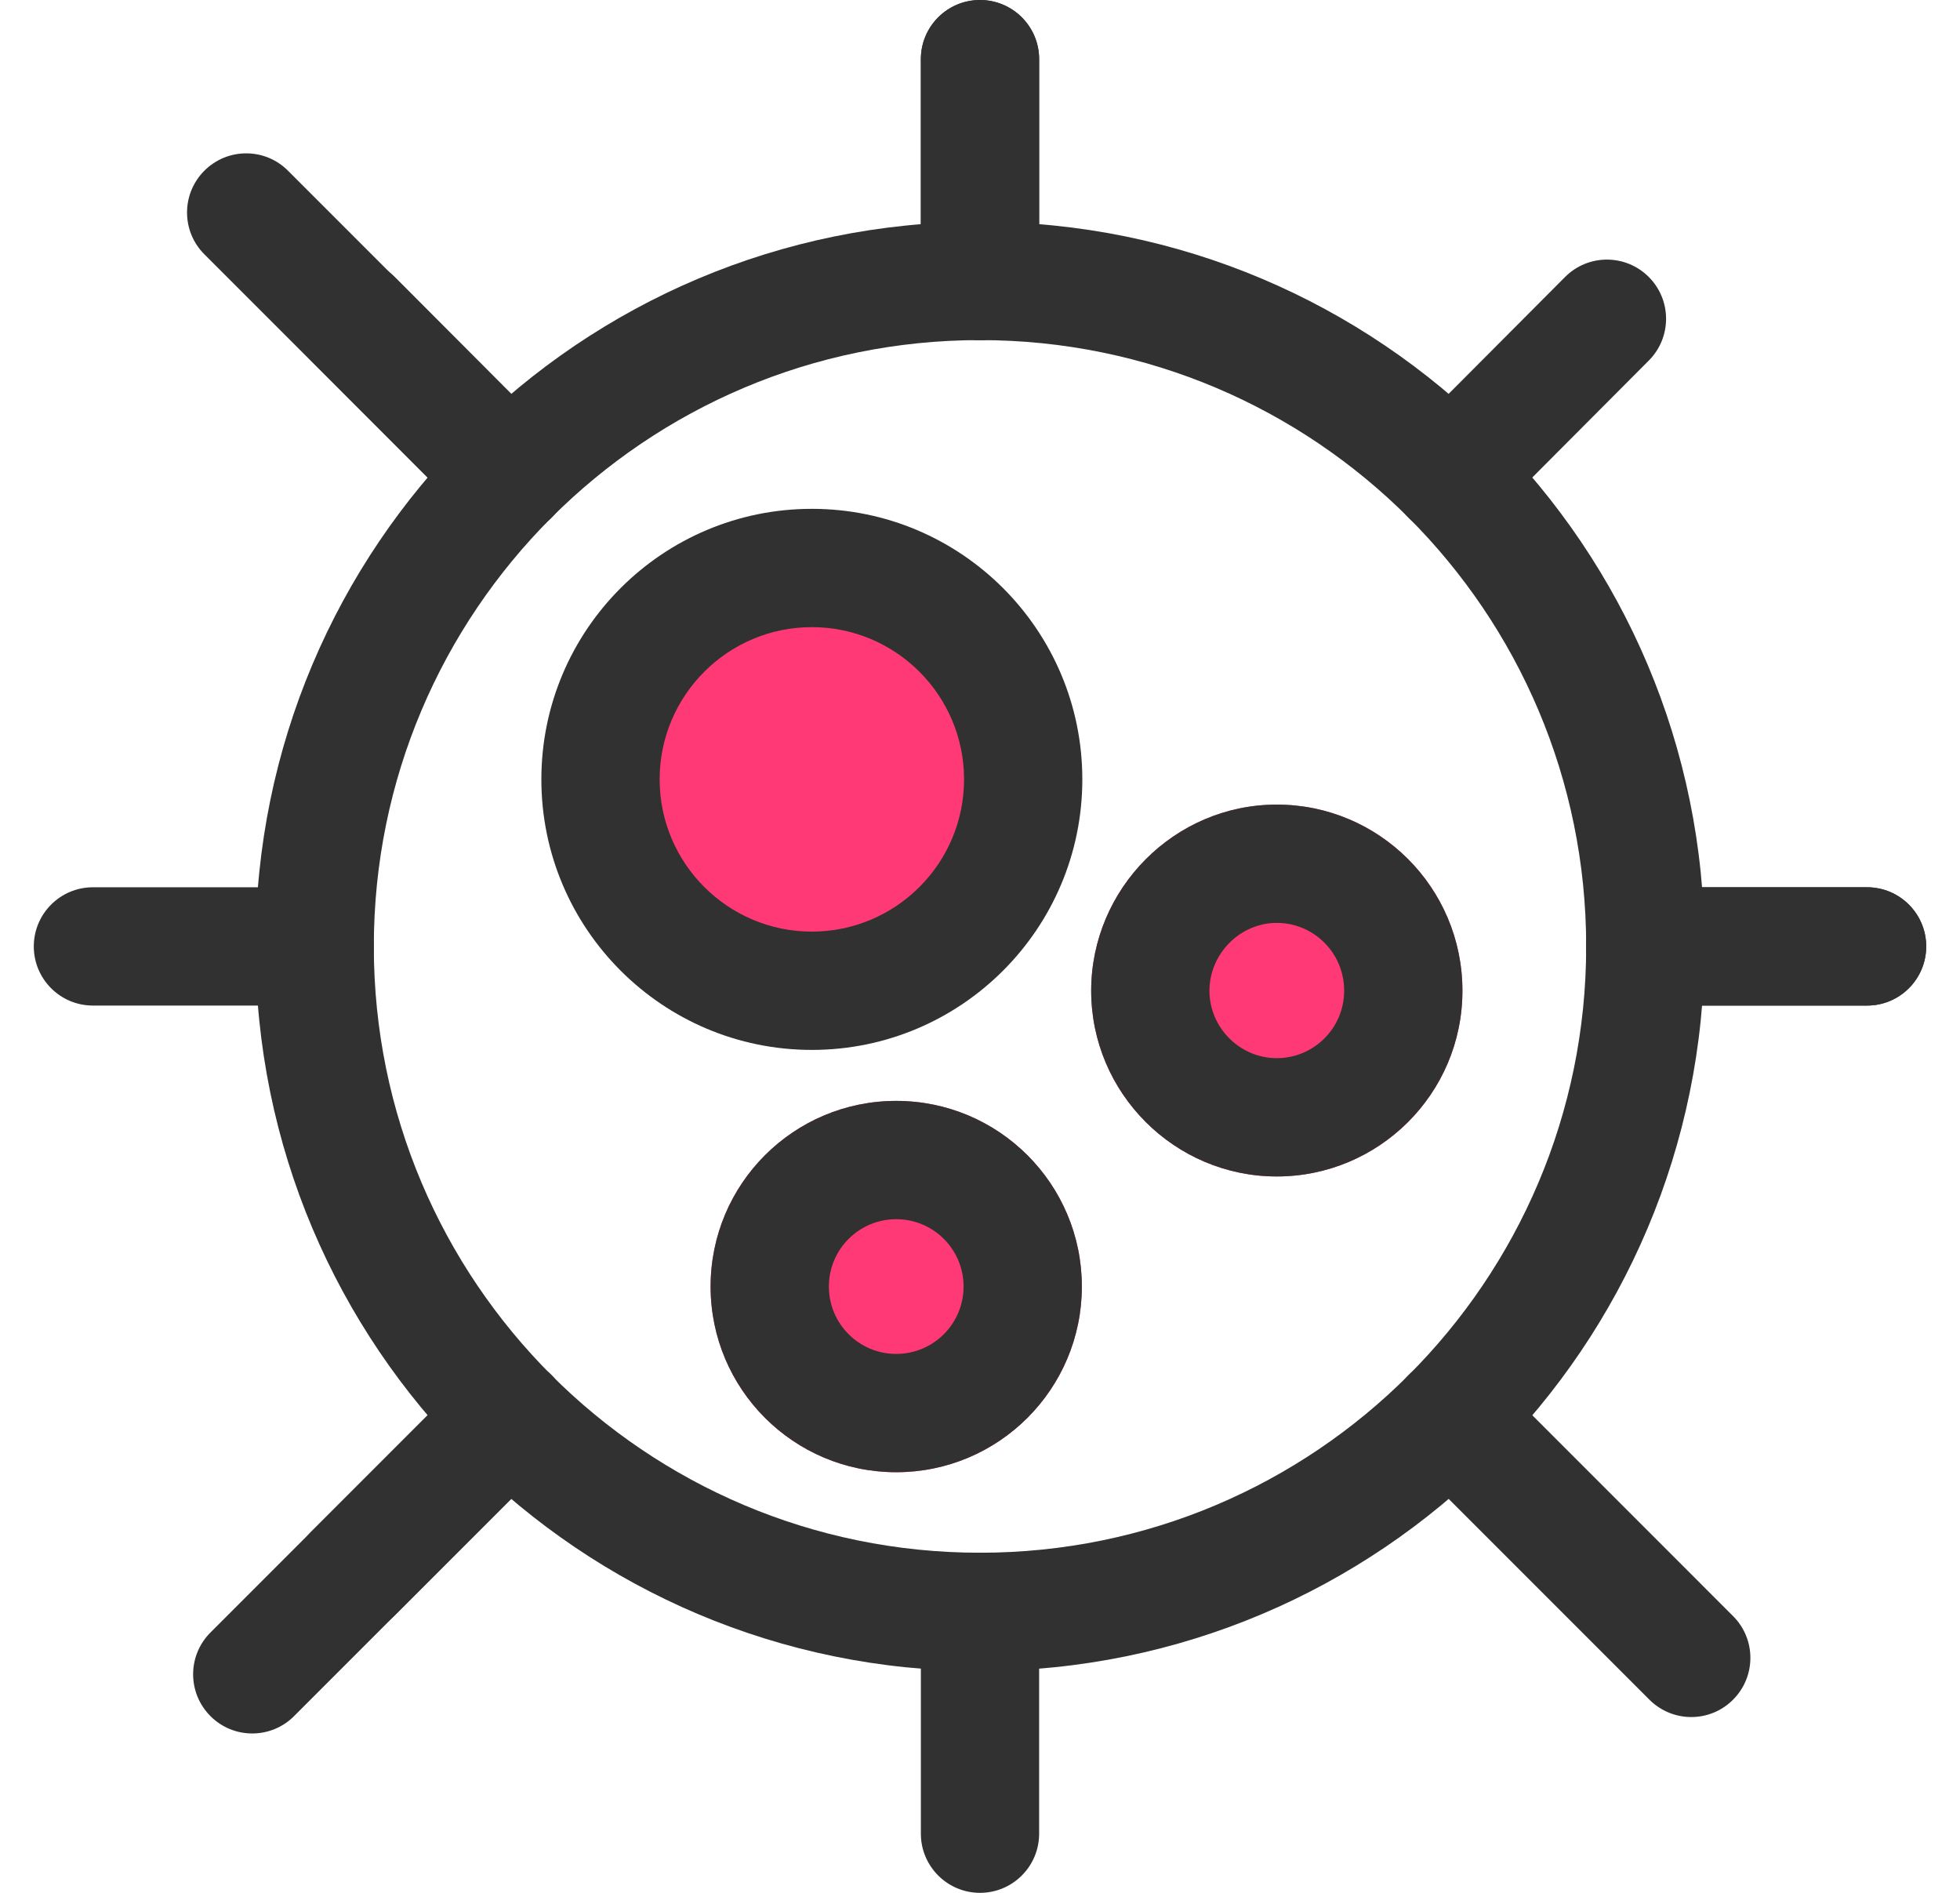
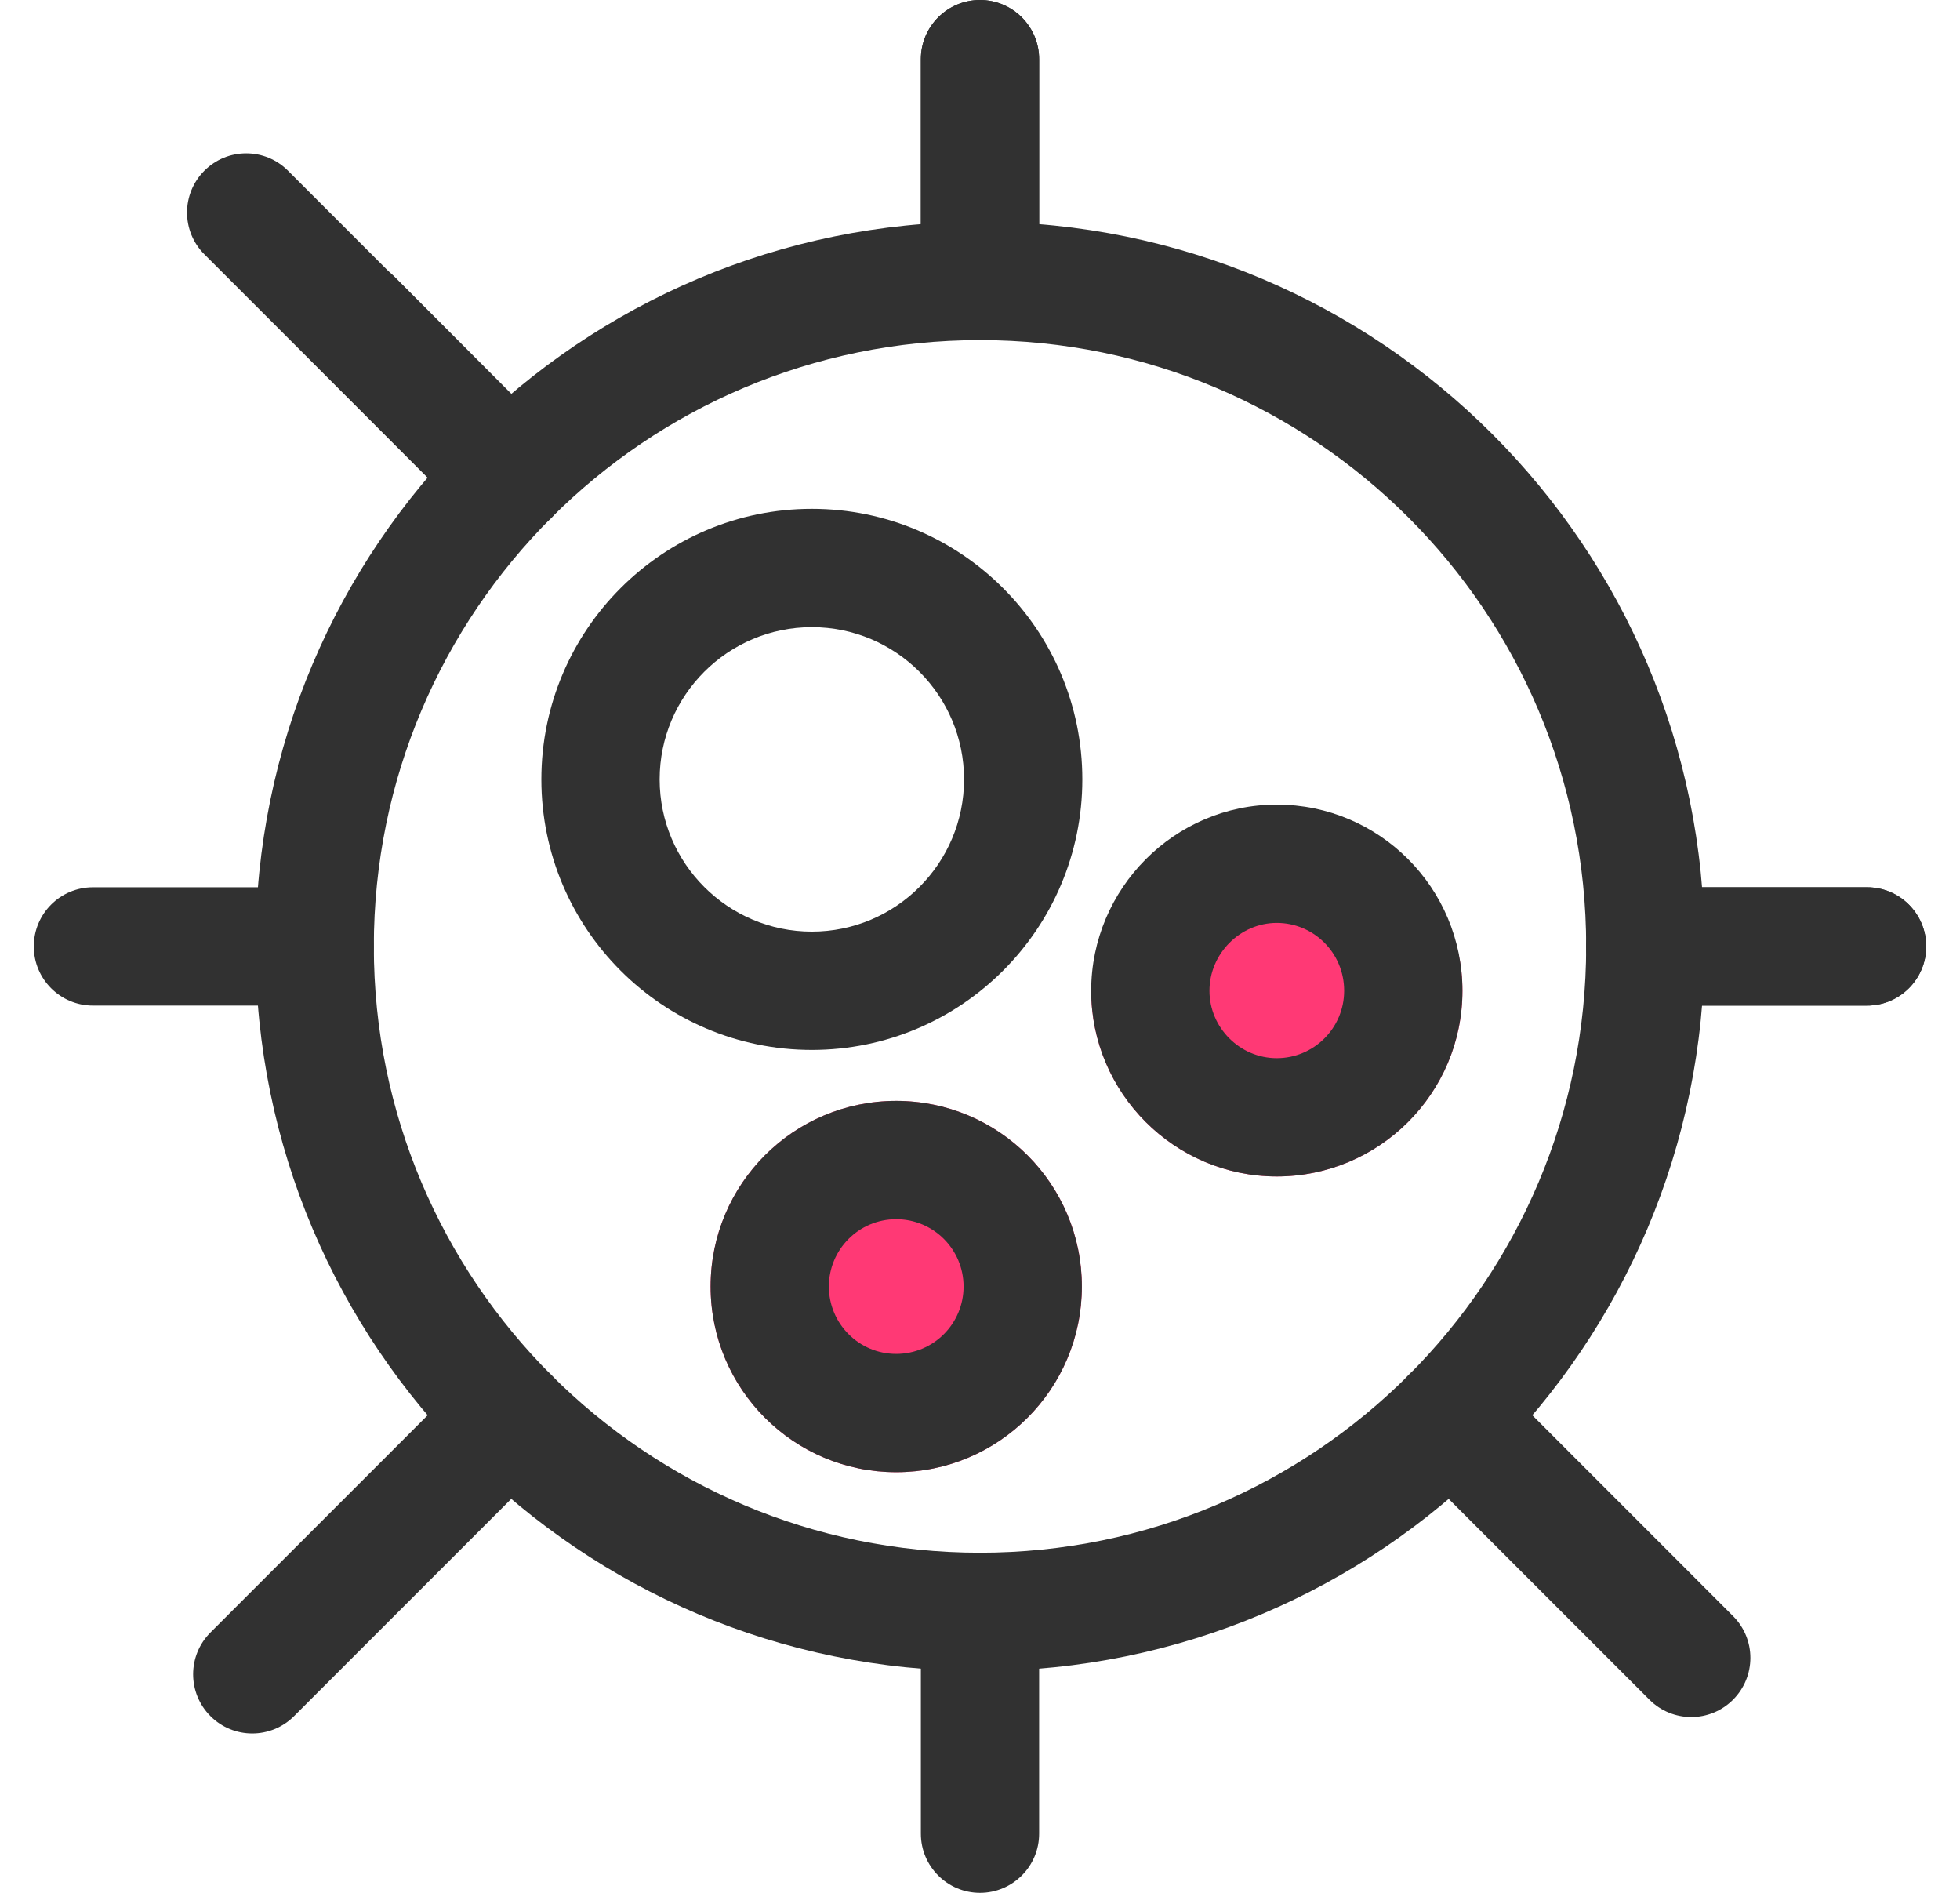
<svg xmlns="http://www.w3.org/2000/svg" width="29" height="28" viewBox="0 0 29 28" fill="none">
  <path fill-rule="evenodd" clip-rule="evenodd" d="M10.514 19.031C10.514 17.514 11.743 16.285 13.26 16.285C14.777 16.285 16.007 17.514 16.007 19.031C16.007 20.548 14.777 21.778 13.26 21.778C11.743 21.778 10.514 20.548 10.514 19.031Z" fill="#FF3975" />
-   <path fill-rule="evenodd" clip-rule="evenodd" d="M16.145 14.656C16.145 13.149 17.374 11.902 18.891 11.902C20.403 11.902 21.638 13.128 21.638 14.656C21.638 16.179 20.401 17.403 18.891 17.403C17.379 17.403 16.145 16.168 16.145 14.656Z" fill="#FF3975" />
-   <path fill-rule="evenodd" clip-rule="evenodd" d="M11.875 8.75C10.427 8.75 9.25 9.927 9.25 11.375C9.25 12.823 10.427 14 11.875 14C13.323 14 14.5 12.823 14.5 11.375C14.5 9.927 13.323 8.75 11.875 8.75Z" fill="#FF3975" />
+   <path fill-rule="evenodd" clip-rule="evenodd" d="M16.145 14.656C20.403 11.902 21.638 13.128 21.638 14.656C21.638 16.179 20.401 17.403 18.891 17.403C17.379 17.403 16.145 16.168 16.145 14.656Z" fill="#FF3975" />
  <path fill-rule="evenodd" clip-rule="evenodd" d="M14.5 5.031C9.547 5.031 5.531 9.047 5.531 14C5.531 18.953 9.547 22.969 14.5 22.969C19.453 22.969 23.469 18.953 23.469 14C23.469 9.047 19.453 5.031 14.5 5.031ZM3.781 14C3.781 8.08 8.58 3.281 14.5 3.281C20.419 3.281 25.219 8.08 25.219 14C25.219 19.919 20.419 24.719 14.5 24.719C8.58 24.719 3.781 19.919 3.781 14Z" fill="#313131" />
  <path fill-rule="evenodd" clip-rule="evenodd" d="M4.605 4.096C4.947 3.754 5.501 3.755 5.842 4.098L8.16 6.423C8.501 6.765 8.5 7.319 8.157 7.66C7.815 8.001 7.261 8.001 6.92 7.658L4.603 5.333C4.262 4.991 4.263 4.437 4.605 4.096Z" fill="#313131" />
-   <path fill-rule="evenodd" clip-rule="evenodd" d="M8.159 20.341C8.5 20.683 8.5 21.236 8.159 21.578L5.841 23.895C5.5 24.237 4.946 24.237 4.604 23.895C4.262 23.554 4.262 23 4.604 22.658L6.921 20.341C7.263 19.999 7.817 19.999 8.159 20.341Z" fill="#313131" />
  <path fill-rule="evenodd" clip-rule="evenodd" d="M20.84 20.341C21.182 19.999 21.736 19.999 22.078 20.341L25.642 23.906C25.984 24.247 25.984 24.801 25.642 25.143C25.301 25.485 24.747 25.485 24.405 25.143L20.84 21.578C20.499 21.236 20.499 20.683 20.84 20.341Z" fill="#313131" />
  <path fill-rule="evenodd" clip-rule="evenodd" d="M23.469 14C23.469 13.517 23.86 13.125 24.344 13.125H27.625C28.108 13.125 28.5 13.517 28.5 14C28.5 14.483 28.108 14.875 27.625 14.875H24.344C23.86 14.875 23.469 14.483 23.469 14Z" fill="#313131" />
-   <path fill-rule="evenodd" clip-rule="evenodd" d="M24.394 4.096C24.736 4.437 24.737 4.991 24.396 5.333L22.079 7.658C21.738 8.001 21.184 8.001 20.841 7.66C20.499 7.319 20.498 6.765 20.839 6.423L23.156 4.098C23.497 3.755 24.051 3.754 24.394 4.096Z" fill="#313131" />
  <path fill-rule="evenodd" clip-rule="evenodd" d="M14.5 0C14.983 0 15.375 0.392 15.375 0.875V4.156C15.375 4.639 14.983 5.031 14.5 5.031C14.017 5.031 13.625 4.639 13.625 4.156V0.875C13.625 0.392 14.017 0 14.5 0Z" fill="#313131" />
  <path fill-rule="evenodd" clip-rule="evenodd" d="M3.024 2.525C3.366 2.183 3.92 2.183 4.261 2.525L8.158 6.422C8.5 6.764 8.5 7.318 8.158 7.659C7.817 8.001 7.263 8.001 6.921 7.659L3.024 3.762C2.682 3.421 2.682 2.867 3.024 2.525Z" fill="#313131" />
  <path fill-rule="evenodd" clip-rule="evenodd" d="M0.5 14C0.5 13.517 0.892 13.125 1.375 13.125H4.656C5.139 13.125 5.531 13.517 5.531 14C5.531 14.483 5.139 14.875 4.656 14.875H1.375C0.892 14.875 0.5 14.483 0.5 14Z" fill="#313131" />
  <path fill-rule="evenodd" clip-rule="evenodd" d="M8.159 20.341C8.501 20.683 8.501 21.236 8.159 21.578L4.351 25.386C4.009 25.728 3.455 25.728 3.114 25.386C2.772 25.044 2.772 24.49 3.114 24.149L6.922 20.341C7.263 19.999 7.817 19.999 8.159 20.341Z" fill="#313131" />
  <path fill-rule="evenodd" clip-rule="evenodd" d="M14.5 22.969C14.983 22.969 15.375 23.36 15.375 23.844V27.125C15.375 27.608 14.983 28 14.5 28C14.017 28 13.625 27.608 13.625 27.125V23.844C13.625 23.36 14.017 22.969 14.5 22.969Z" fill="#313131" />
  <path fill-rule="evenodd" clip-rule="evenodd" d="M23.469 14C23.469 13.517 23.86 13.125 24.344 13.125H27.625C28.108 13.125 28.5 13.517 28.5 14C28.5 14.483 28.108 14.875 27.625 14.875H24.344C23.86 14.875 23.469 14.483 23.469 14Z" fill="#313131" />
  <path fill-rule="evenodd" clip-rule="evenodd" d="M12.012 9.277C10.77 9.277 9.76 10.287 9.76 11.529C9.76 12.771 10.77 13.781 12.012 13.781C13.255 13.781 14.264 12.771 14.264 11.529C14.264 10.287 13.255 9.277 12.012 9.277ZM8.01 11.529C8.01 9.32 9.803 7.527 12.012 7.527C14.221 7.527 16.014 9.32 16.014 11.529C16.014 13.738 14.221 15.531 12.012 15.531C9.803 15.531 8.01 13.738 8.01 11.529Z" fill="#313131" />
  <path fill-rule="evenodd" clip-rule="evenodd" d="M18.891 13.652C18.35 13.652 17.895 14.106 17.895 14.656C17.895 15.202 18.345 15.653 18.891 15.653C19.439 15.653 19.888 15.208 19.888 14.656C19.888 14.094 19.437 13.652 18.891 13.652ZM16.145 14.656C16.145 13.149 17.374 11.902 18.891 11.902C20.403 11.902 21.638 13.128 21.638 14.656C21.638 16.179 20.401 17.403 18.891 17.403C17.379 17.403 16.145 16.168 16.145 14.656Z" fill="#313131" />
  <path fill-rule="evenodd" clip-rule="evenodd" d="M13.26 18.035C12.71 18.035 12.264 18.481 12.264 19.031C12.264 19.582 12.71 20.028 13.26 20.028C13.811 20.028 14.257 19.582 14.257 19.031C14.257 18.481 13.811 18.035 13.26 18.035ZM10.514 19.031C10.514 17.514 11.743 16.285 13.26 16.285C14.777 16.285 16.007 17.514 16.007 19.031C16.007 20.548 14.777 21.778 13.26 21.778C11.743 21.778 10.514 20.548 10.514 19.031Z" fill="#313131" />
  <path fill-rule="evenodd" clip-rule="evenodd" d="M14.5 0C14.983 0 15.375 0.392 15.375 0.875V4.156C15.375 4.639 14.983 5.031 14.5 5.031C14.017 5.031 13.625 4.639 13.625 4.156V0.875C13.625 0.392 14.017 0 14.5 0Z" fill="#313131" />
</svg>